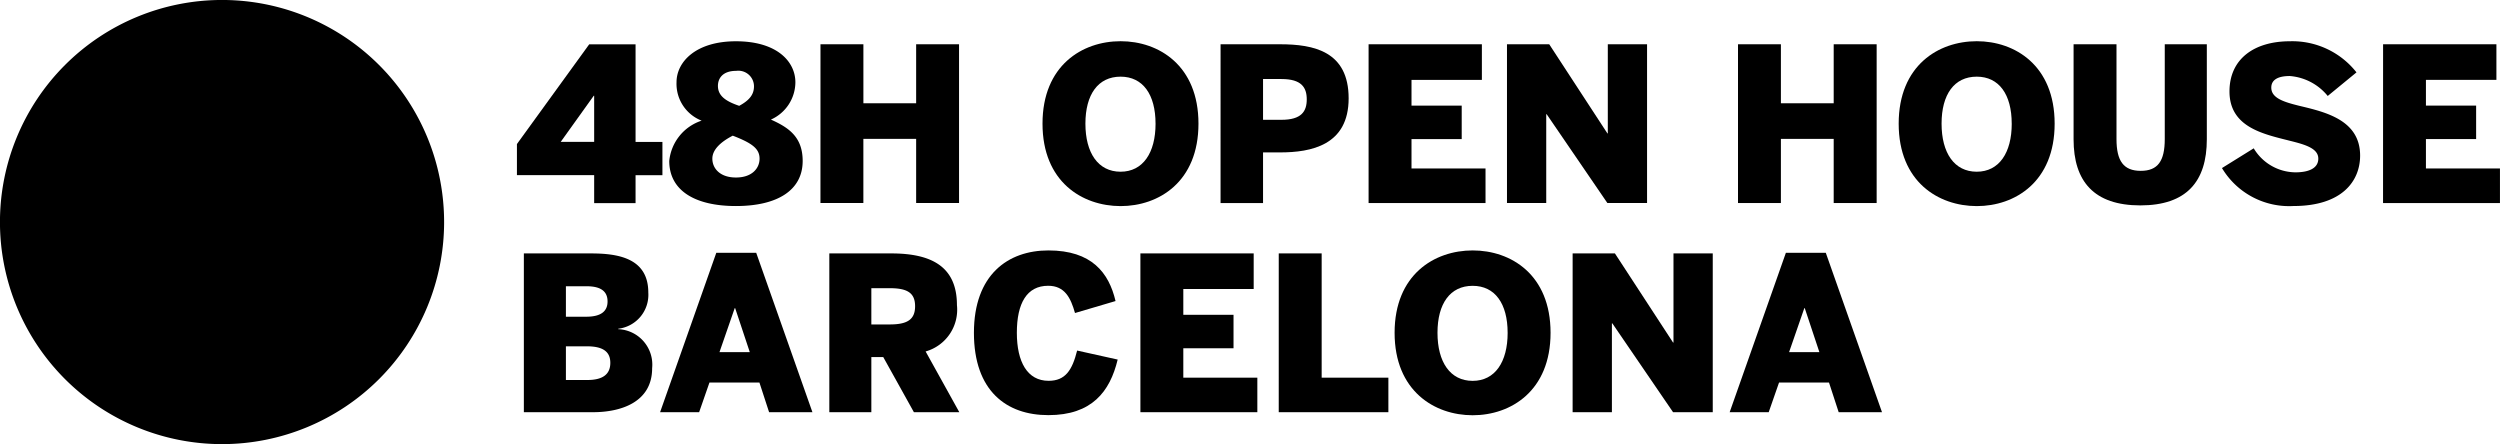
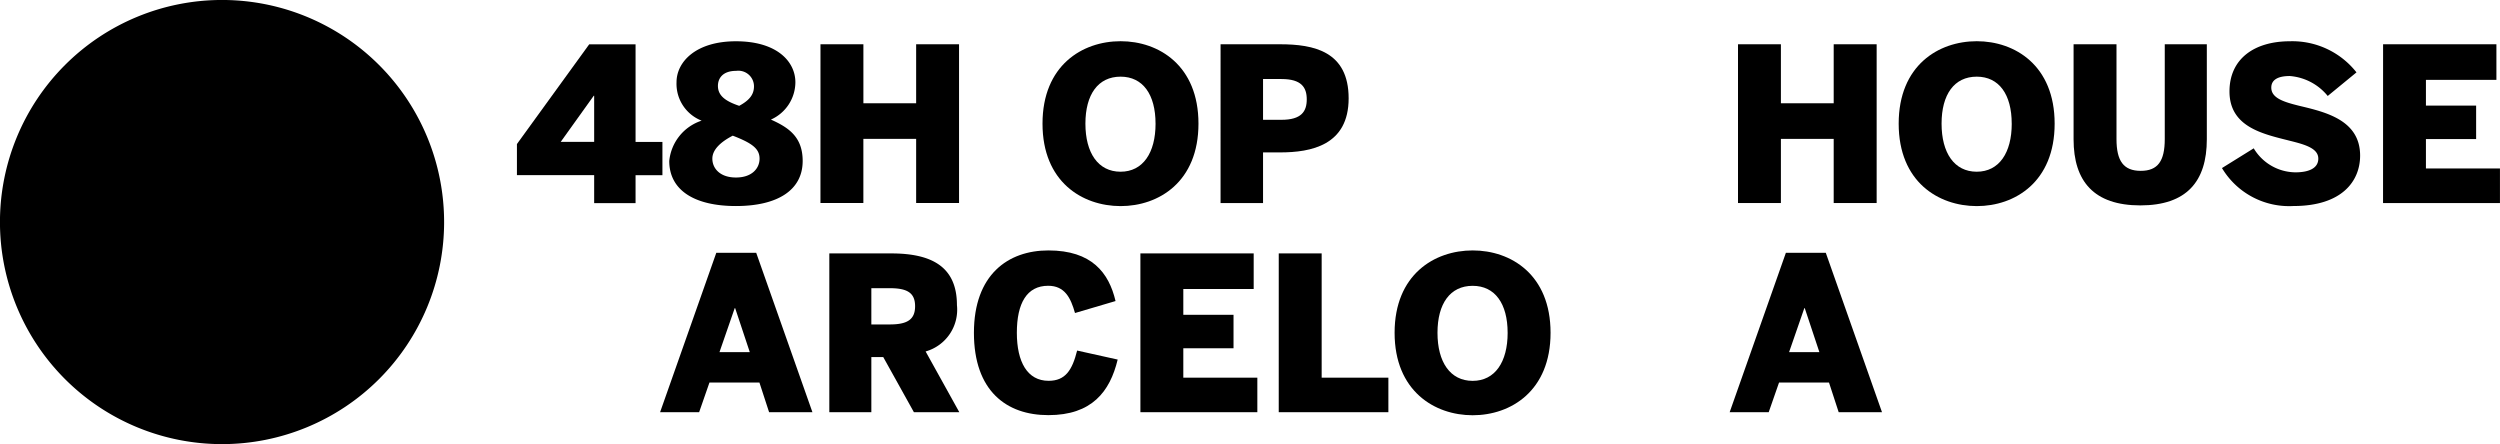
<svg xmlns="http://www.w3.org/2000/svg" width="188" height="33.396" viewBox="0 0 188 33.396">
  <g transform="translate(-41.985 -906.64)">
    <path d="M75.382,923.338a16.7,16.7,0,1,1-16.7-16.7A16.7,16.7,0,0,1,75.382,923.338Z" transform="translate(0)" />
    <g transform="translate(80.858 909.743)">
      <path d="M102.367,921.156H96.559v-2.339l5.436-7.5h3.485v7.342H107.5v2.5H105.48v2.1h-3.113Zm0-2.5v-3.47h-.032l-2.485,3.47Z" transform="translate(-96.559 -911.088)" />
      <path d="M112.641,920a3.554,3.554,0,0,1,2.435-3.033,2.972,2.972,0,0,1-1.888-2.888c0-1.533,1.451-3.081,4.468-3.081,3.114,0,4.47,1.548,4.47,3.081a3.093,3.093,0,0,1-1.84,2.808c1.339.6,2.388,1.306,2.388,3.113,0,2.194-1.888,3.388-5.018,3.388S112.641,922.193,112.641,920Zm6.791-.177c0-.742-.549-1.162-2.016-1.727-.872.452-1.534,1.033-1.534,1.727,0,.741.582,1.42,1.775,1.42S119.432,920.564,119.432,919.822Zm-.419-5.438a1.176,1.176,0,0,0-1.34-1.162c-1.032,0-1.372.581-1.372,1.13,0,.791.662,1.178,1.6,1.5C118.673,915.434,119.013,915,119.013,914.385Z" transform="translate(-101.186 -910.997)" />
      <path d="M128.606,911.314h3.227v4.437H135.8v-4.437h3.226v11.939H135.8v-4.824h-3.969v4.824h-3.227Z" transform="translate(-105.779 -911.088)" />
      <path d="M152.048,917.193c0-4.372,2.985-6.2,5.872-6.2,2.872,0,5.856,1.823,5.856,6.2s-2.985,6.2-5.856,6.2C155.033,923.388,152.048,921.565,152.048,917.193Zm8.5,0c0-2.194-.952-3.534-2.629-3.534-1.693,0-2.645,1.34-2.645,3.534s.952,3.614,2.645,3.614C159.6,920.807,160.549,919.386,160.549,917.193Z" transform="translate(-112.524 -910.997)" />
      <path d="M170.846,911.314h4.47c2.547,0,5.161.533,5.161,4.066s-2.824,4.066-5.161,4.066h-1.276v3.808h-3.195Zm4.581,5.68c1.5,0,1.9-.63,1.9-1.534s-.4-1.532-1.9-1.532h-1.387v3.066Z" transform="translate(-117.932 -911.088)" />
-       <path d="M186.473,911.314h8.519v2.679H189.7v1.935h3.775v2.517H189.7v2.209h5.566v2.6h-8.793Z" transform="translate(-122.428 -911.088)" />
-       <path d="M201.083,911.314h3.177l4.373,6.7h.032v-6.7h2.952v11.939h-2.984l-4.566-6.68h-.032v6.68h-2.952Z" transform="translate(-126.631 -911.088)" />
      <path d="M225.474,911.314H228.7v4.437h3.97v-4.437H235.9v11.939H232.67v-4.824H228.7v4.824h-3.226Z" transform="translate(-133.649 -911.088)" />
      <path d="M242.438,917.193c0-4.372,2.985-6.2,5.872-6.2,2.872,0,5.856,1.823,5.856,6.2s-2.984,6.2-5.856,6.2C245.423,923.388,242.438,921.565,242.438,917.193Zm8.5,0c0-2.194-.952-3.534-2.63-3.534-1.695,0-2.645,1.34-2.645,3.534s.951,3.614,2.645,3.614C249.988,920.807,250.94,919.386,250.94,917.193Z" transform="translate(-138.53 -910.997)" />
      <path d="M260.9,918.462v-7.148h3.227v7.131c0,1.645.532,2.388,1.823,2.388s1.807-.742,1.807-2.388v-7.131h3.163v7.148c0,3.162-1.516,4.969-5,4.969S260.9,921.624,260.9,918.462Z" transform="translate(-143.84 -911.088)" />
      <path d="M276.568,920.532l2.388-1.484a3.693,3.693,0,0,0,3.13,1.806c.984,0,1.726-.291,1.726-1.032,0-.759-.952-1.049-2.129-1.339-1.952-.5-4.55-1-4.55-3.711,0-2.435,1.839-3.775,4.55-3.775a6.138,6.138,0,0,1,5,2.34l-2.162,1.774a4.078,4.078,0,0,0-2.856-1.5c-.92,0-1.388.306-1.388.871,0,.79.937,1.081,2.114,1.371,1.952.468,4.566,1.064,4.566,3.742,0,1.9-1.341,3.792-5.017,3.792A5.887,5.887,0,0,1,276.568,920.532Z" transform="translate(-148.349 -910.997)" />
      <path d="M293.578,911.314H302.1v2.679H296.8v1.935h3.775v2.517H296.8v2.209h5.567v2.6h-8.792Z" transform="translate(-153.243 -911.088)" />
      <g transform="translate(0.521 15.729)">
-         <path d="M97.29,933.395h5.017c1.984,0,4.341.307,4.341,2.938a2.569,2.569,0,0,1-2.26,2.726v.033a2.671,2.671,0,0,1,2.549,2.935c0,2.6-2.42,3.308-4.436,3.308H97.29Zm4.694,4.76c1.162,0,1.6-.452,1.6-1.145,0-.71-.437-1.145-1.566-1.145h-1.566v2.291Zm.081,4.759c1.209,0,1.727-.467,1.727-1.291s-.533-1.242-1.759-1.242h-1.581v2.532Z" transform="translate(-97.29 -933.17)" />
        <path d="M115.9,933.328h3l4.228,11.987h-3.259l-.726-2.227h-3.759l-.775,2.227h-2.936Zm2.517,7.47-1.1-3.308h-.032l-1.146,3.308Z" transform="translate(-101.428 -933.151)" />
        <path d="M129.54,933.395H134.2c3.066,0,4.937,1.017,4.937,3.889a3.262,3.262,0,0,1-2.355,3.484l2.533,4.566H135.9l-2.306-4.147H132.7v4.147H129.54Zm4.55,5.341c1.322,0,1.9-.371,1.9-1.371s-.581-1.355-1.9-1.355H132.7v2.727Z" transform="translate(-106.569 -933.17)" />
        <path d="M144.806,939.274c0-4.371,2.565-6.195,5.6-6.195,3.259,0,4.549,1.677,5.05,3.807l-3.049.9c-.323-1.146-.775-2.049-2.017-2.049-1.6,0-2.356,1.306-2.356,3.533,0,2.195.79,3.614,2.388,3.614,1.257,0,1.774-.791,2.145-2.275l3.049.677c-.581,2.421-1.952,4.179-5.21,4.179C147.258,945.469,144.806,943.646,144.806,939.274Z" transform="translate(-110.961 -933.079)" />
        <path d="M162.381,933.395H170.9v2.678h-5.292v1.937h3.776v2.517h-3.776v2.21h5.567v2.6h-8.793Z" transform="translate(-116.017 -933.17)" />
        <path d="M176.988,933.395h3.227v9.342h5.017v2.6h-8.245Z" transform="translate(-120.22 -933.17)" />
        <path d="M189.219,939.274c0-4.371,2.984-6.195,5.871-6.195s5.857,1.823,5.857,6.195-2.985,6.2-5.857,6.2S189.219,943.646,189.219,939.274Zm8.5,0c0-2.194-.951-3.533-2.63-3.533-1.695,0-2.645,1.339-2.645,3.533s.95,3.614,2.645,3.614C196.769,942.888,197.72,941.468,197.72,939.274Z" transform="translate(-123.739 -933.079)" />
-         <path d="M208.015,933.395h3.18l4.371,6.7h.033v-6.7h2.953v11.939h-2.986L211,938.654h-.032v6.68h-2.954Z" transform="translate(-129.147 -933.17)" />
        <path d="M228.821,933.328h3l4.227,11.987H232.79l-.727-2.227h-3.758l-.776,2.227h-2.936Zm2.518,7.47-1.1-3.308h-.031l-1.146,3.308Z" transform="translate(-133.916 -933.151)" />
      </g>
    </g>
  </g>
</svg>